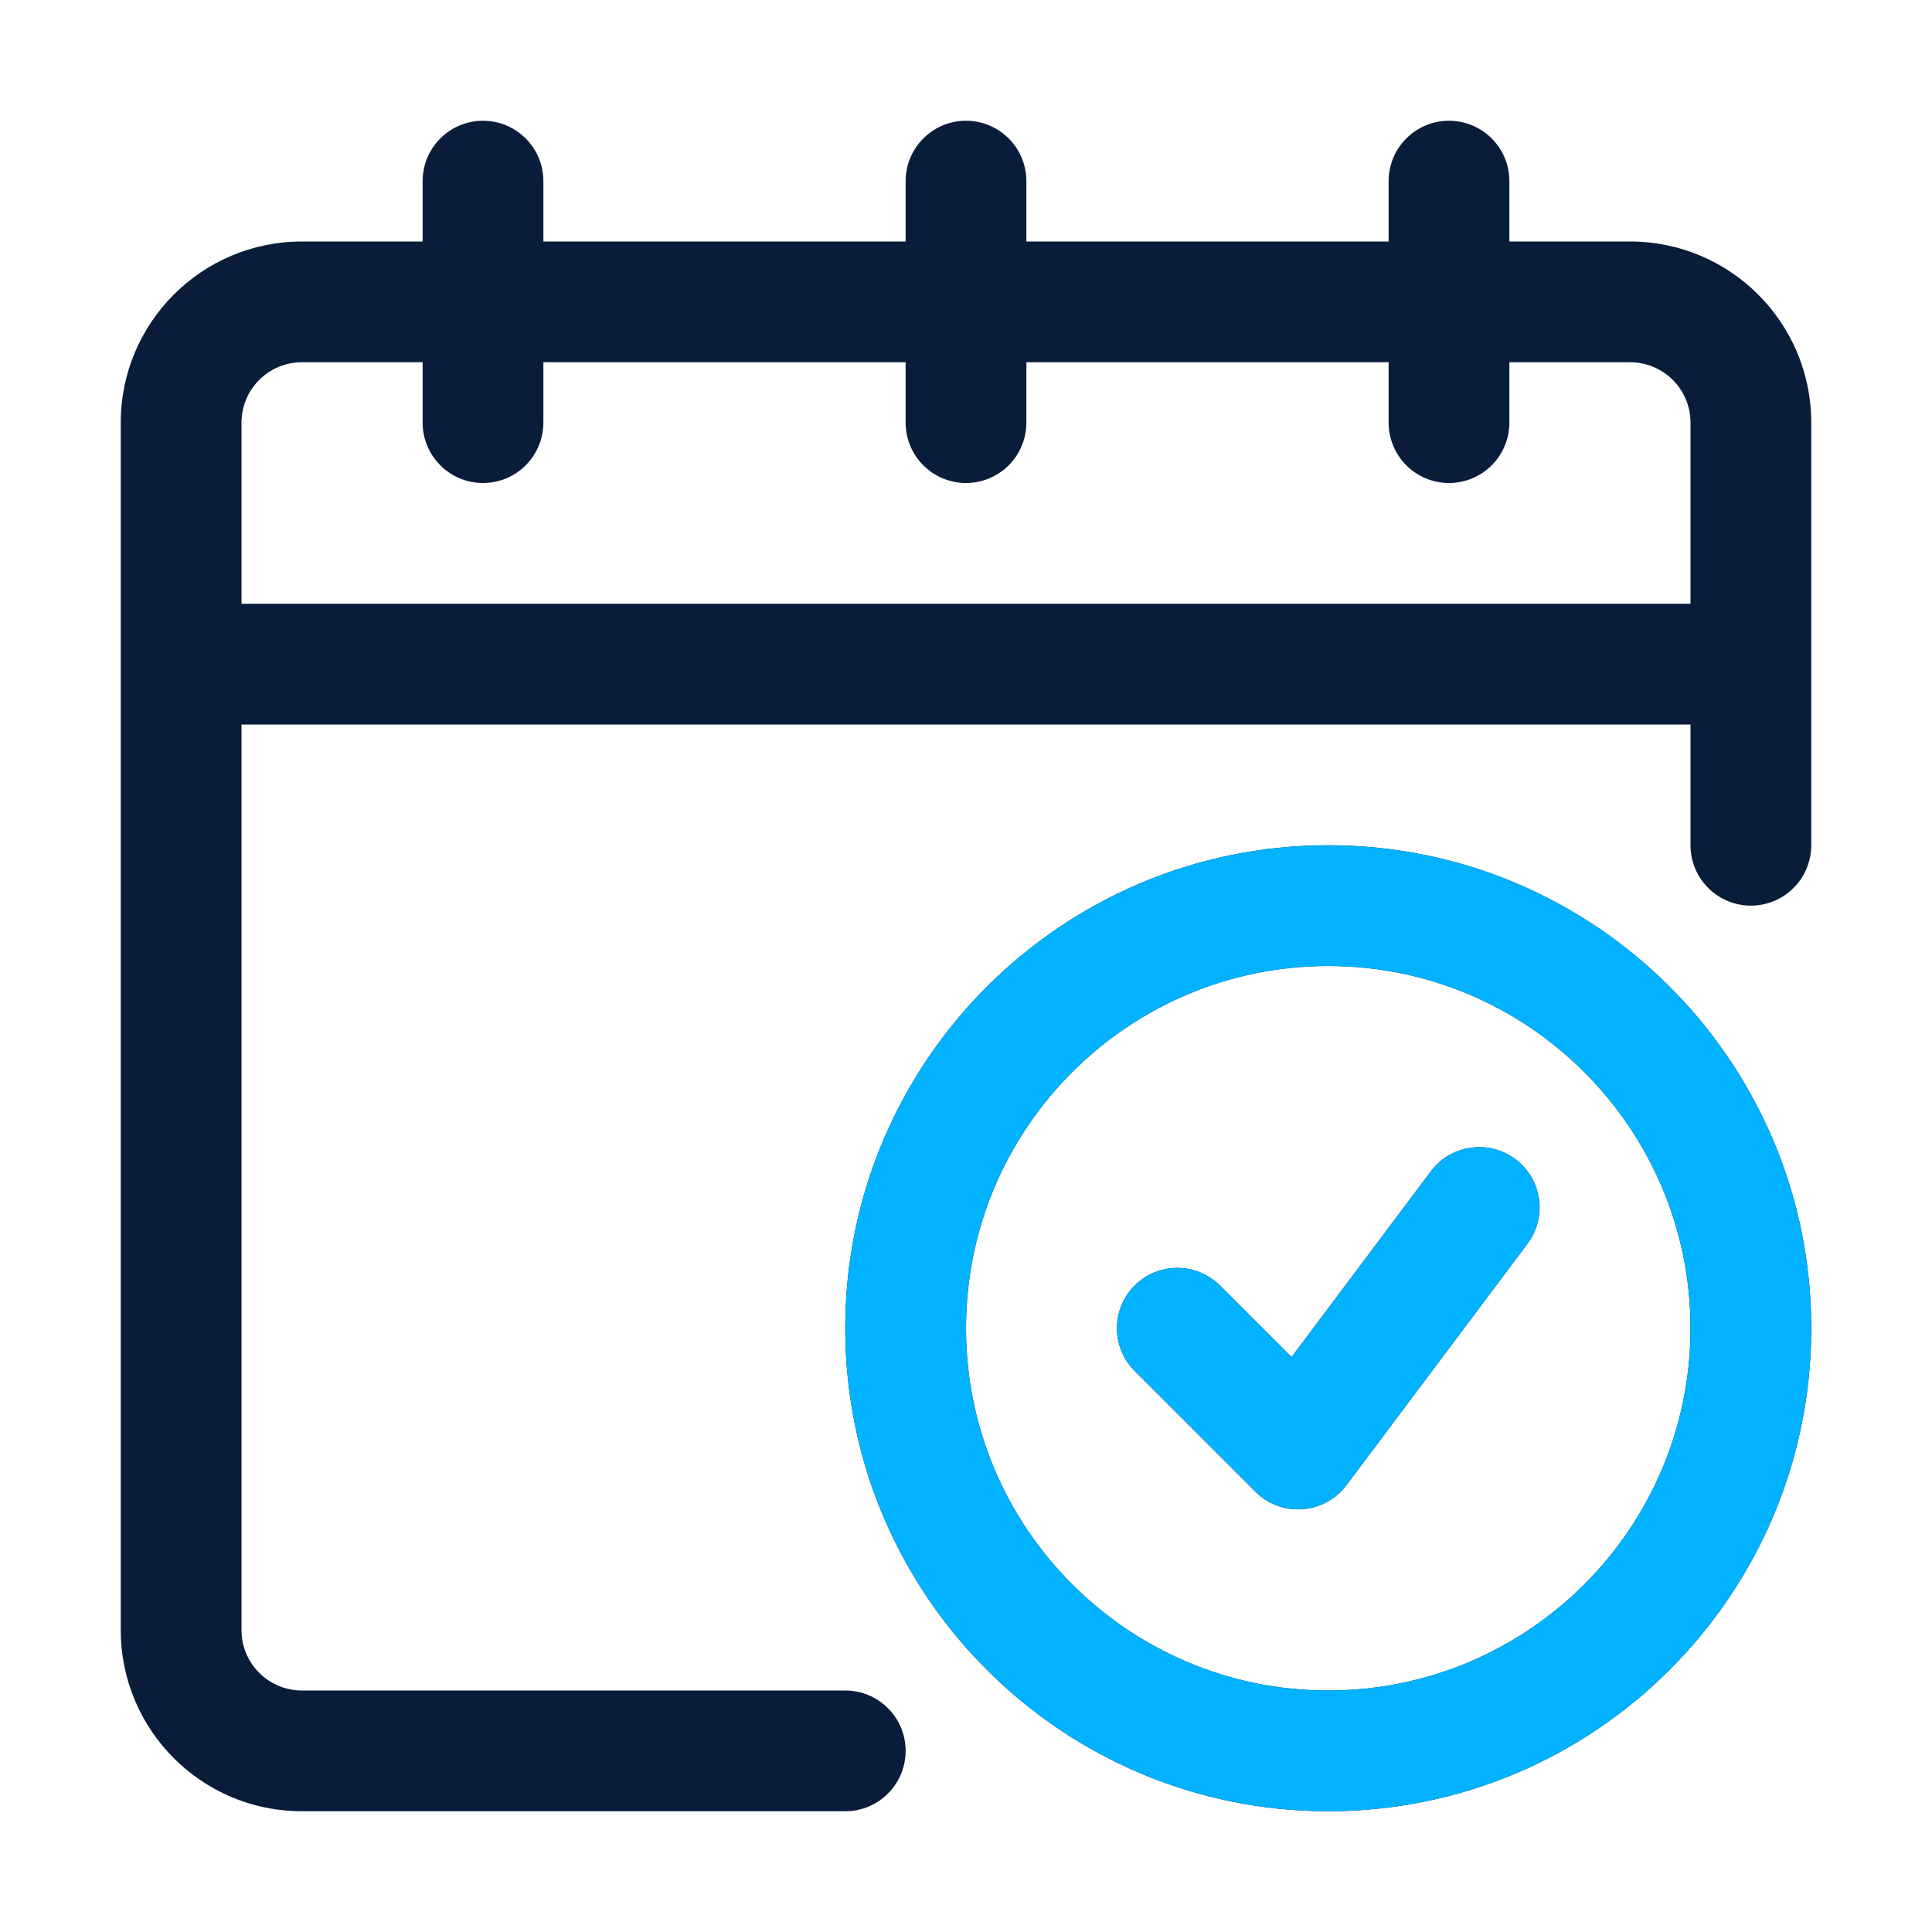
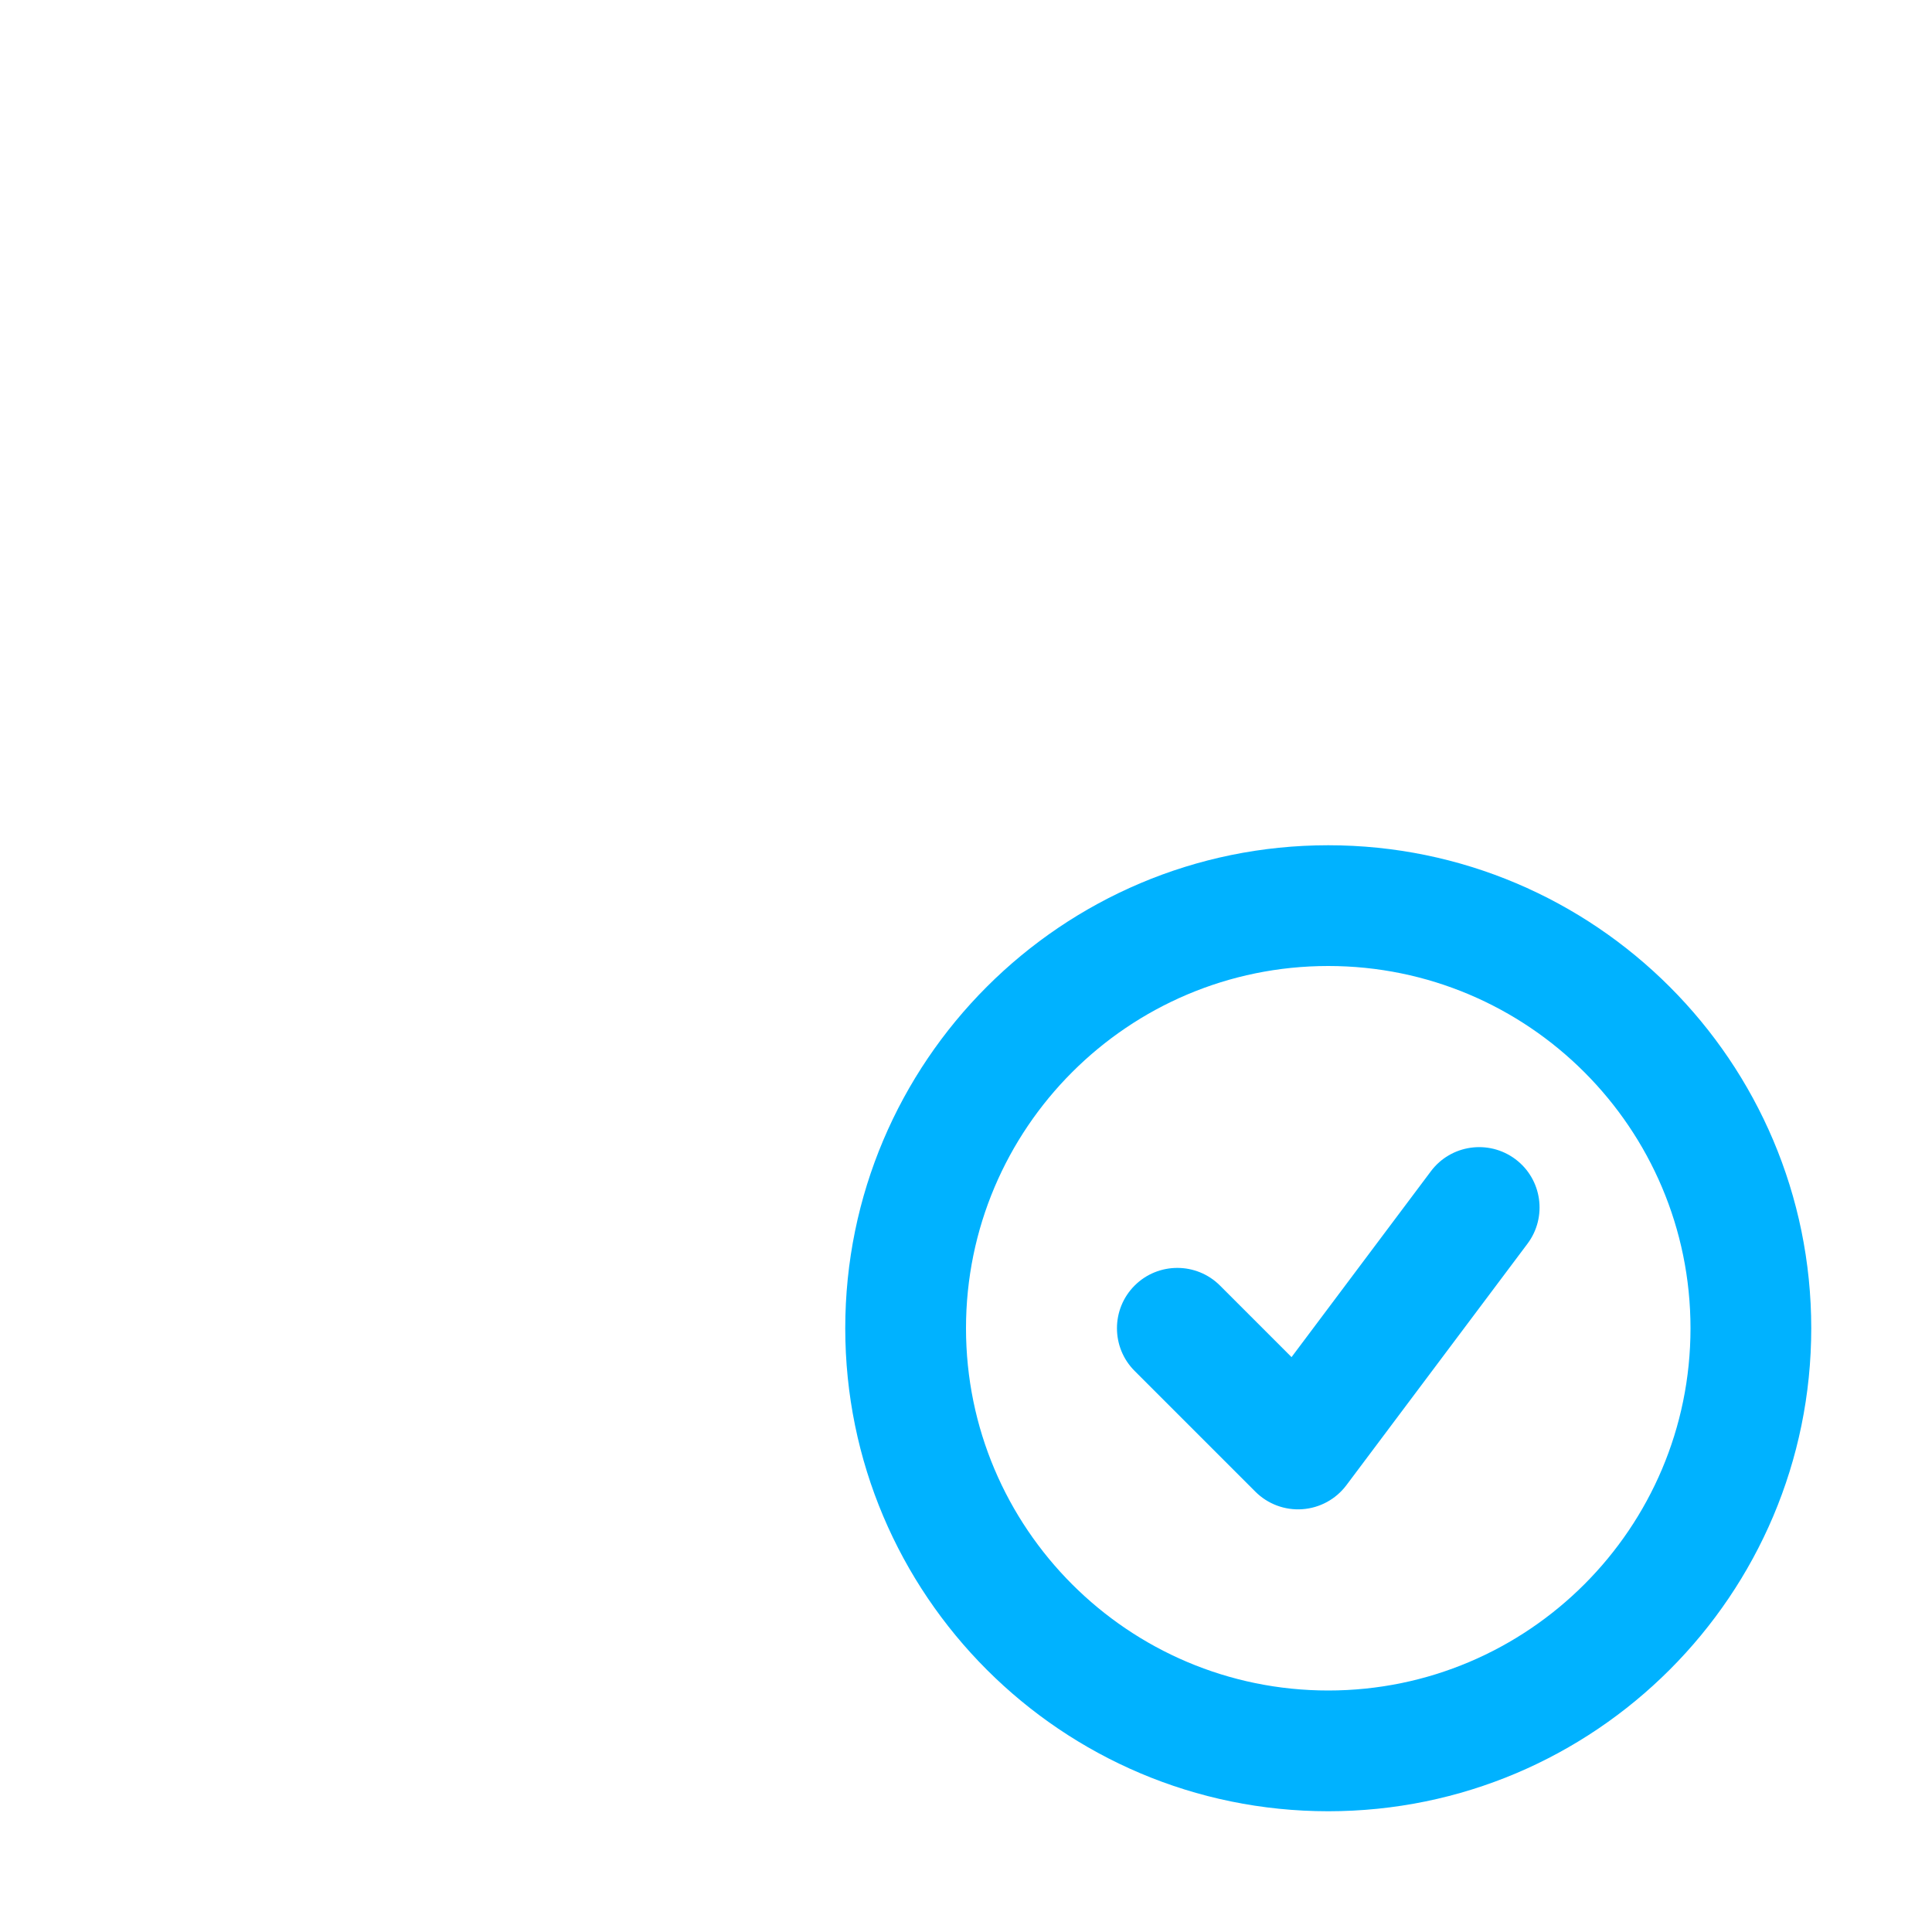
<svg xmlns="http://www.w3.org/2000/svg" width="100" height="100" viewBox="0 0 100 100" fill="none">
-   <path fill-rule="evenodd" clip-rule="evenodd" d="M71.875 12.5H53.125V9.375C53.125 7.65 51.725 6.25 50 6.25C48.275 6.25 46.875 7.65 46.875 9.375V12.5H28.125V9.375C28.125 7.65 26.725 6.25 25 6.25C23.275 6.25 21.875 7.65 21.875 9.375V12.5H15.625C10.45 12.5 6.25 16.7 6.25 21.875V84.375C6.25 89.55 10.45 93.75 15.625 93.75H43.75C45.475 93.75 46.875 92.35 46.875 90.625C46.875 88.9 45.475 87.5 43.75 87.5H15.625C13.9 87.5 12.5 86.1 12.5 84.375V37.5H87.5V43.75C87.5 45.475 88.9 46.875 90.625 46.875C92.35 46.875 93.75 45.475 93.75 43.75V21.875C93.75 16.7 89.55 12.5 84.375 12.5H78.125V9.375C78.125 7.65 76.725 6.25 75 6.25C73.275 6.25 71.875 7.65 71.875 9.375V12.5ZM68.75 43.75C54.953 43.75 43.75 54.953 43.75 68.75C43.75 82.547 54.953 93.75 68.75 93.75C82.547 93.75 93.75 82.547 93.75 68.75C93.75 54.953 82.547 43.75 68.75 43.75ZM68.75 50C79.097 50 87.5 58.403 87.5 68.75C87.5 79.097 79.097 87.5 68.75 87.5C58.403 87.5 50 79.097 50 68.75C50 58.403 58.403 50 68.75 50ZM58.728 70.959L64.978 77.209C65.619 77.85 66.506 78.181 67.409 78.116C68.312 78.053 69.144 77.6 69.688 76.875L79.062 64.375C80.097 62.994 79.819 61.034 78.438 60C77.056 58.966 75.097 59.244 74.062 60.625L66.85 70.244L63.147 66.541C61.928 65.322 59.947 65.322 58.728 66.541C57.509 67.759 57.509 69.741 58.728 70.959ZM21.875 18.75H15.625C13.9 18.75 12.5 20.15 12.5 21.875V31.25H87.5V21.875C87.5 20.15 86.1 18.75 84.375 18.75H78.125V21.875C78.125 23.6 76.725 25 75 25C73.275 25 71.875 23.6 71.875 21.875V18.75H53.125V21.875C53.125 23.6 51.725 25 50 25C48.275 25 46.875 23.6 46.875 21.875V18.75H28.125V21.875C28.125 23.6 26.725 25 25 25C23.275 25 21.875 23.6 21.875 21.875V18.75Z" fill="#091C3A" />
  <path fill-rule="evenodd" clip-rule="evenodd" d="M68.75 43.75C54.953 43.75 43.75 54.953 43.75 68.75C43.75 82.547 54.953 93.75 68.75 93.75C82.547 93.75 93.75 82.547 93.75 68.75C93.75 54.953 82.547 43.75 68.75 43.75ZM68.75 50C79.097 50 87.5 58.403 87.5 68.75C87.5 79.097 79.097 87.5 68.75 87.5C58.403 87.5 50 79.097 50 68.75C50 58.403 58.403 50 68.75 50ZM58.728 70.959L64.978 77.209C65.619 77.85 66.506 78.181 67.409 78.116C68.312 78.053 69.144 77.6 69.688 76.875L79.062 64.375C80.097 62.994 79.819 61.034 78.438 60C77.056 58.966 75.097 59.244 74.062 60.625L66.85 70.244L63.147 66.541C61.928 65.322 59.947 65.322 58.728 66.541C57.509 67.759 57.509 69.741 58.728 70.959Z" fill="#00B2FF" />
</svg>